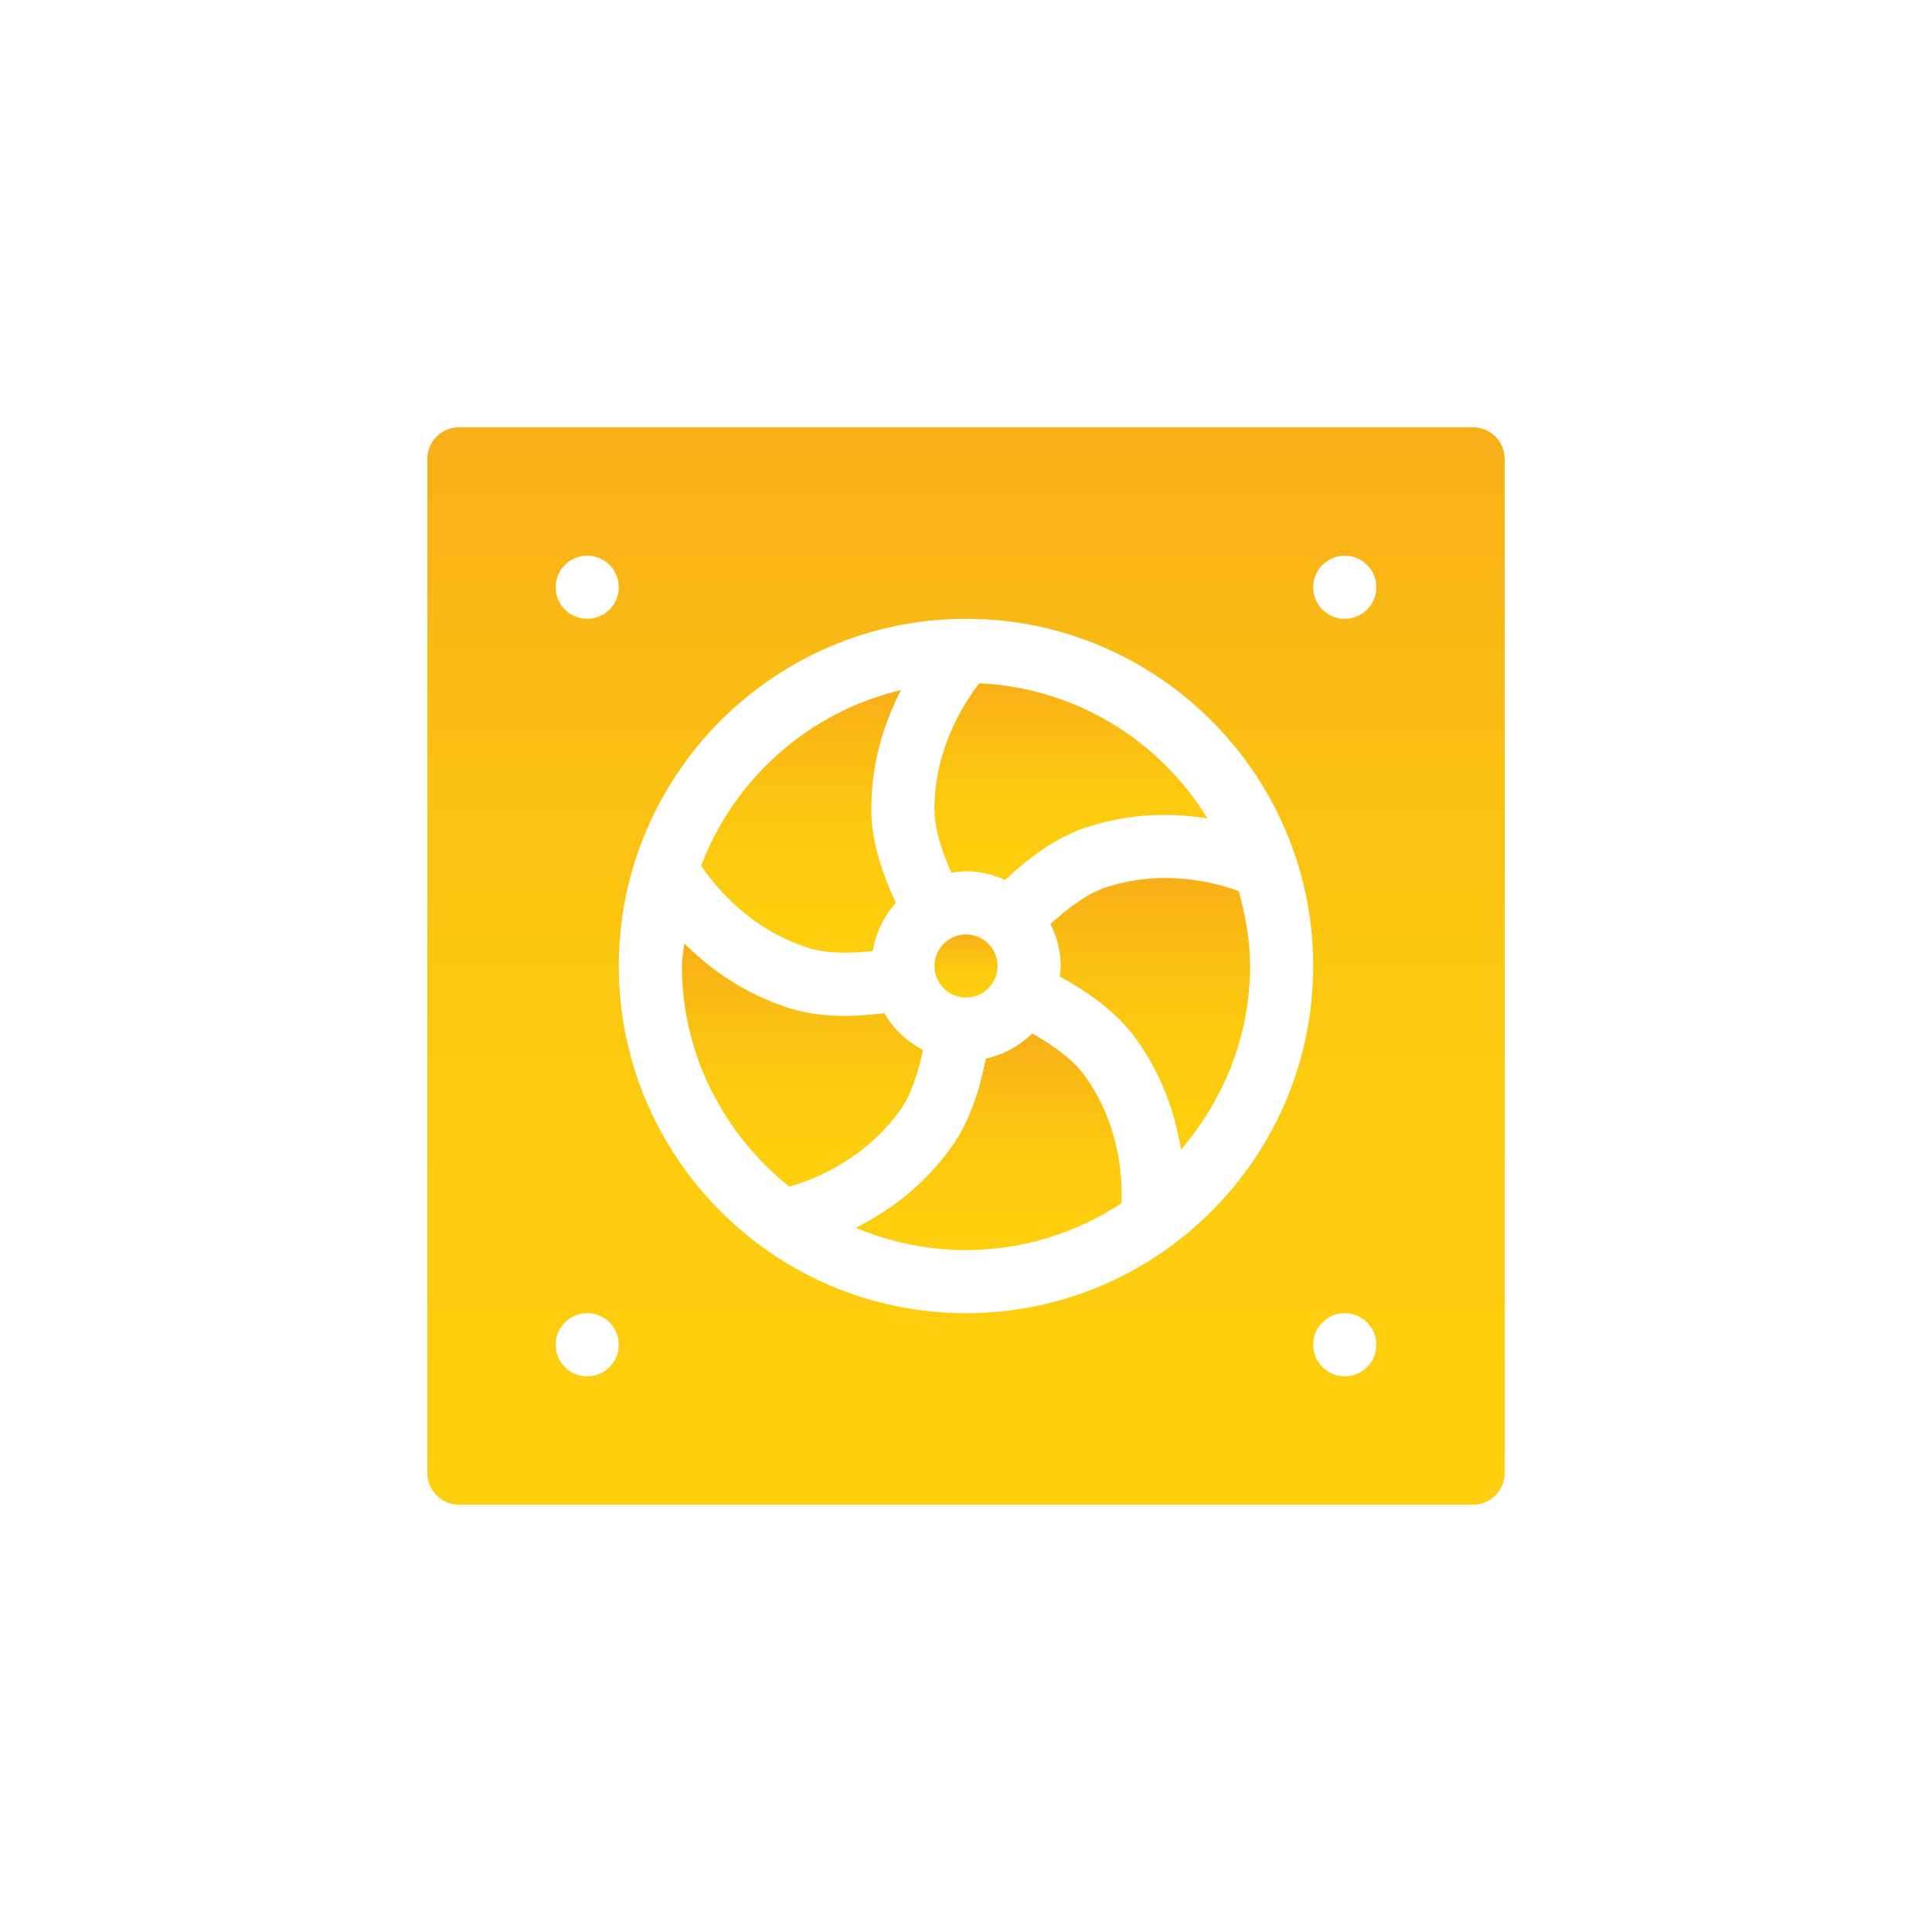
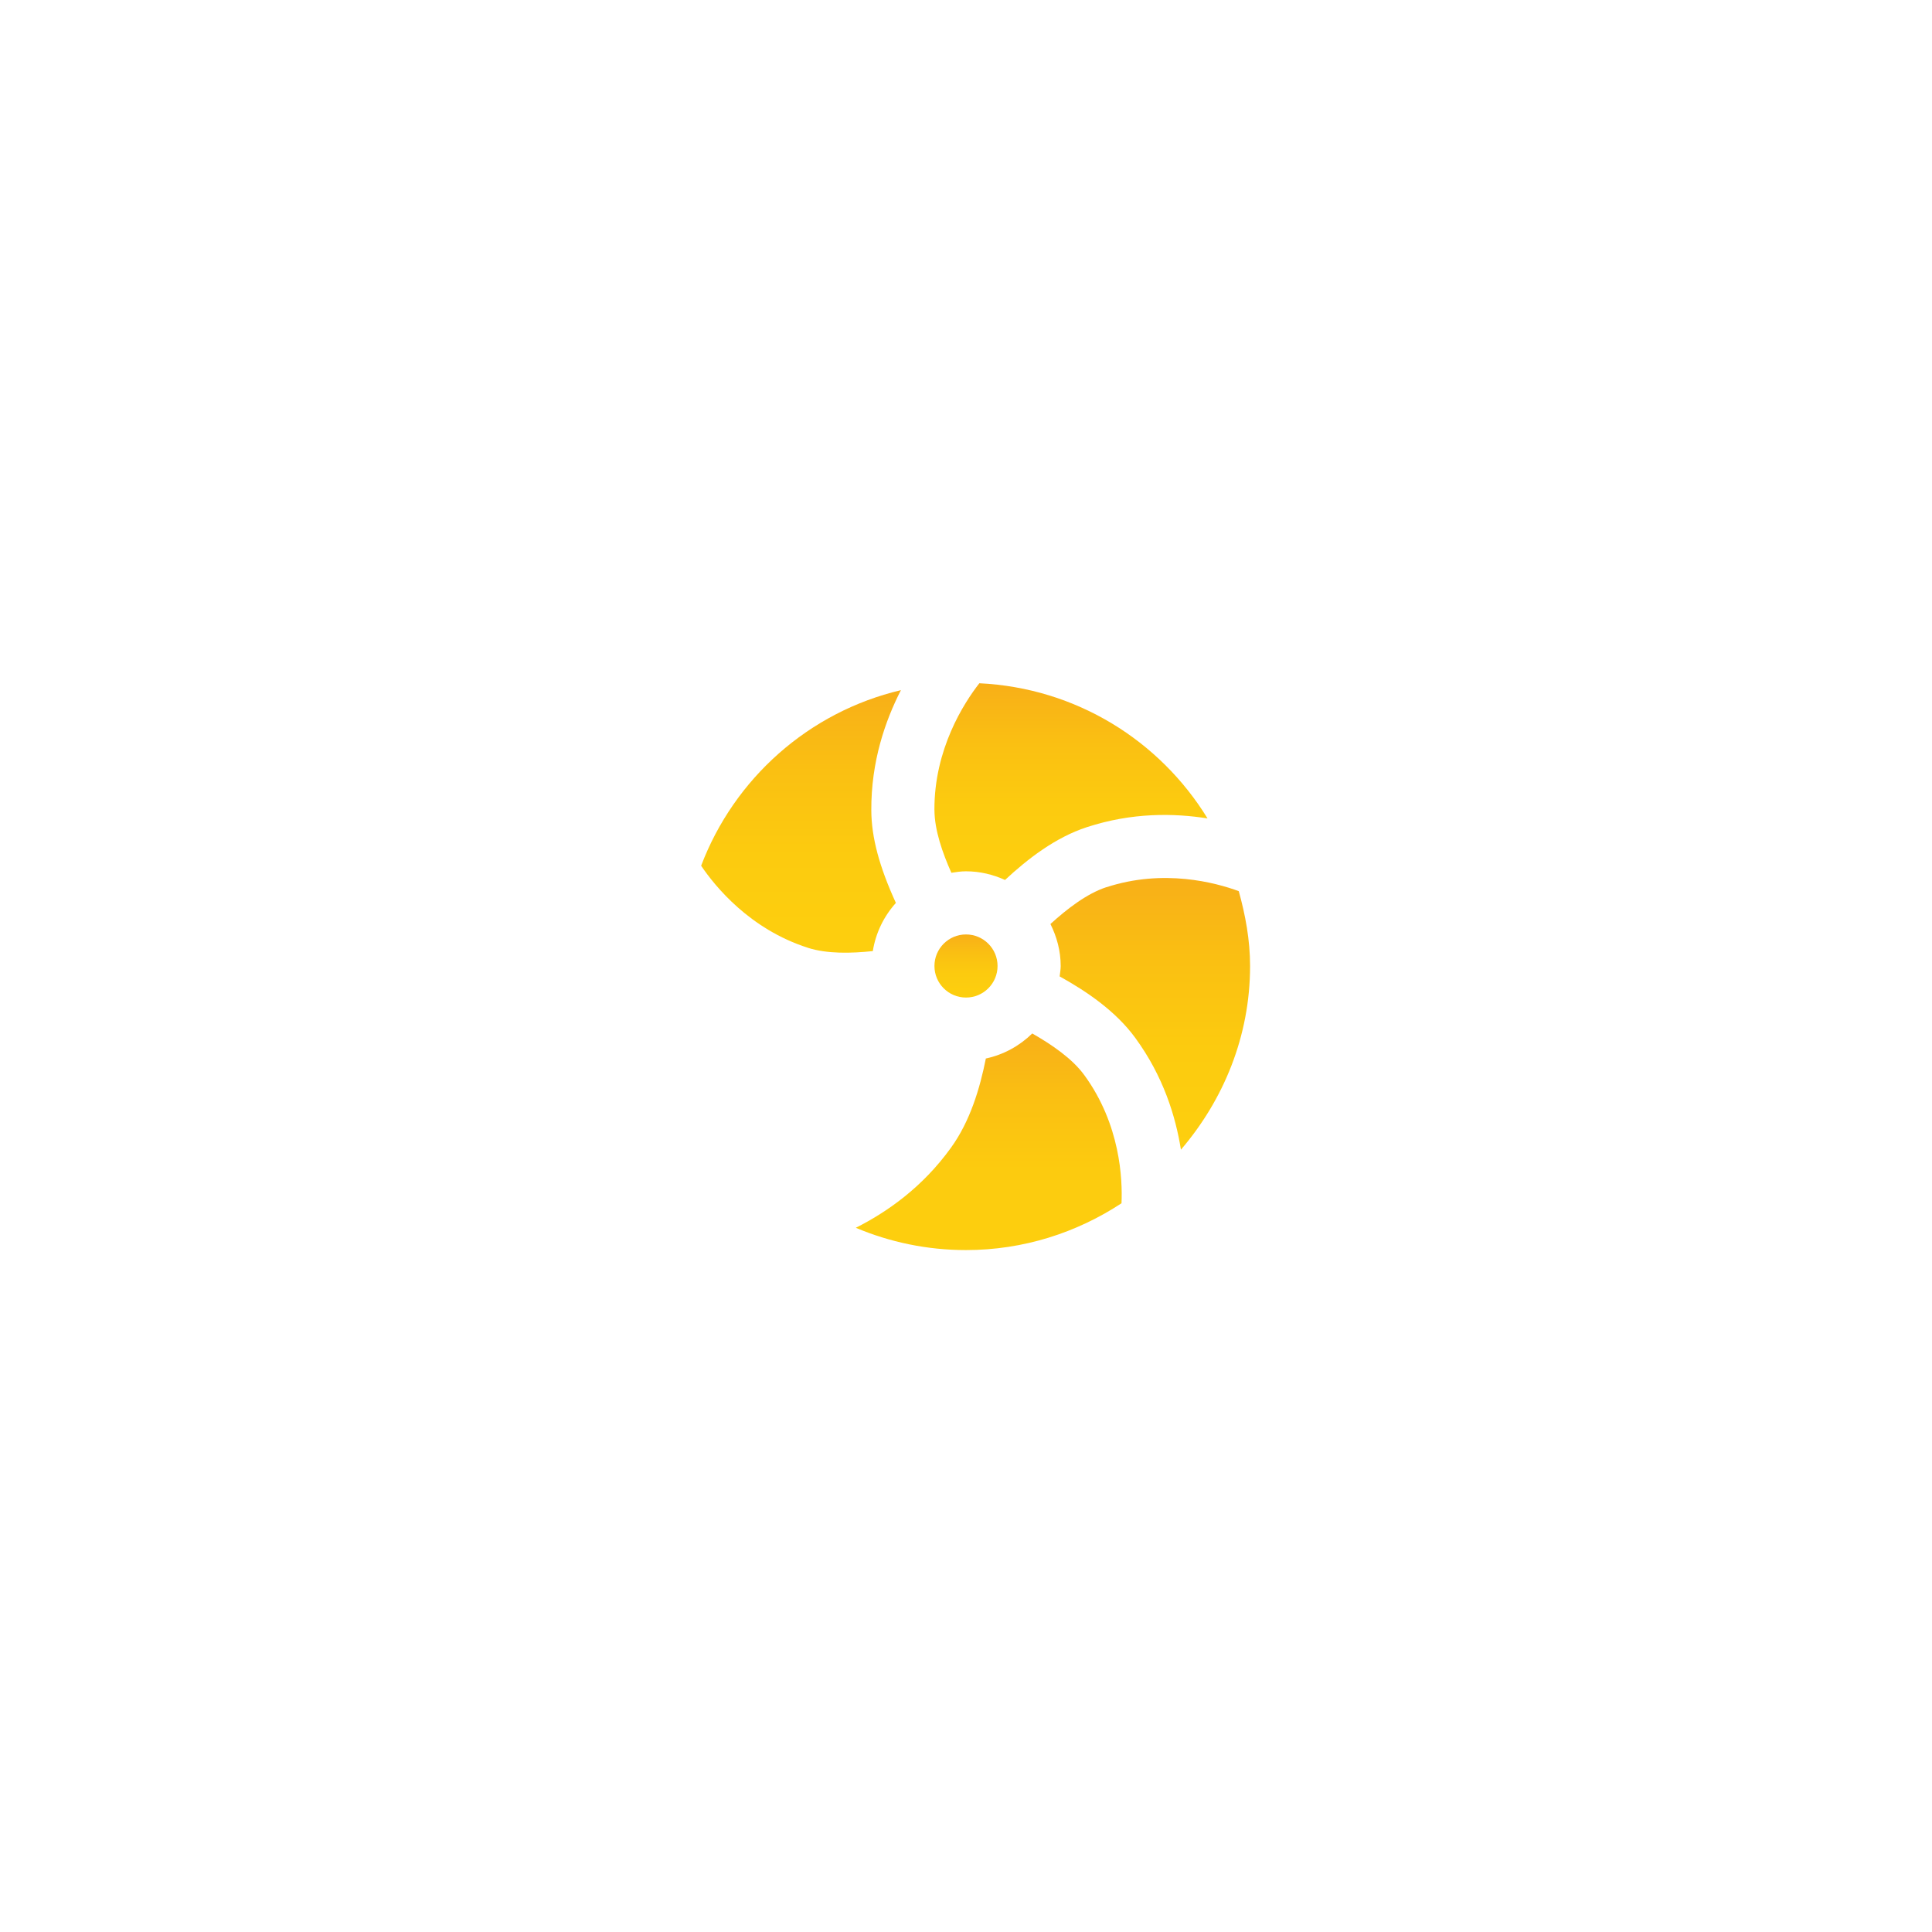
<svg xmlns="http://www.w3.org/2000/svg" xmlns:xlink="http://www.w3.org/1999/xlink" id="uuid-8a49eb3e-53da-4efb-abfb-bdfa3d2da490" viewBox="0 0 664.94 664.94">
  <defs>
    <style>.uuid-b776686f-c9e0-4b58-9668-6aee38ff8f61{fill:url(#uuid-223ab44f-c753-4279-af2e-189f85e3df16);}.uuid-b776686f-c9e0-4b58-9668-6aee38ff8f61,.uuid-6422166f-9fa6-4a94-847b-5209fcd9d4ac,.uuid-08131dcf-4afb-4bb6-a5a3-a597487ab64f,.uuid-87333bf9-36e7-433a-93b1-4de899ac311f,.uuid-2e16c29c-691d-4993-8013-04ce349204cc,.uuid-a2be440b-31d3-4def-9f1d-bf908c8a7485,.uuid-6e5fc899-8399-4cc4-b199-8488d061acda{stroke-width:0px;}.uuid-6422166f-9fa6-4a94-847b-5209fcd9d4ac{fill:url(#uuid-b58f1182-371f-4c8c-a65d-dd494f5b05a9);}.uuid-08131dcf-4afb-4bb6-a5a3-a597487ab64f{fill:url(#uuid-9e7b5ccc-9351-4766-9c97-0798dc14eee4);}.uuid-87333bf9-36e7-433a-93b1-4de899ac311f{fill:url(#uuid-304c1ad1-9ceb-4362-8250-a75d8796784a);}.uuid-2e16c29c-691d-4993-8013-04ce349204cc{fill:url(#uuid-93616cf2-ce23-4ff1-b17f-849489a075af);}.uuid-a2be440b-31d3-4def-9f1d-bf908c8a7485{fill:url(#uuid-72a11496-f41a-4e3f-9d44-b744b87038d8);}.uuid-6e5fc899-8399-4cc4-b199-8488d061acda{fill:url(#uuid-5cdd27dd-8c7f-4150-8bd3-0d6f3ee67da7);}</style>
    <linearGradient id="uuid-9e7b5ccc-9351-4766-9c97-0798dc14eee4" x1="368.61" y1="302.86" x2="368.61" y2="235.17" gradientUnits="userSpaceOnUse">
      <stop offset="0" stop-color="#fdcf0e" />
      <stop offset=".37" stop-color="#fccb0f" />
      <stop offset=".69" stop-color="#fac012" />
      <stop offset="1" stop-color="#f8af18" />
      <stop offset="1" stop-color="#f8af19" />
    </linearGradient>
    <linearGradient id="uuid-5cdd27dd-8c7f-4150-8bd3-0d6f3ee67da7" x1="276.2" y1="408.45" x2="276.2" y2="324.67" xlink:href="#uuid-9e7b5ccc-9351-4766-9c97-0798dc14eee4" />
    <linearGradient id="uuid-72a11496-f41a-4e3f-9d44-b744b87038d8" x1="275.68" y1="327.89" x2="275.68" y2="237.54" xlink:href="#uuid-9e7b5ccc-9351-4766-9c97-0798dc14eee4" />
    <linearGradient id="uuid-b58f1182-371f-4c8c-a65d-dd494f5b05a9" x1="340.29" y1="430.24" x2="340.29" y2="355.7" xlink:href="#uuid-9e7b5ccc-9351-4766-9c97-0798dc14eee4" />
    <linearGradient id="uuid-304c1ad1-9ceb-4362-8250-a75d8796784a" x1="332.47" y1="343.33" x2="332.47" y2="321.61" xlink:href="#uuid-9e7b5ccc-9351-4766-9c97-0798dc14eee4" />
    <linearGradient id="uuid-93616cf2-ce23-4ff1-b17f-849489a075af" x1="332.47" y1="517.87" x2="332.47" y2="147.07" xlink:href="#uuid-9e7b5ccc-9351-4766-9c97-0798dc14eee4" />
    <linearGradient id="uuid-223ab44f-c753-4279-af2e-189f85e3df16" x1="395.88" y1="395.68" x2="395.88" y2="302.17" xlink:href="#uuid-9e7b5ccc-9351-4766-9c97-0798dc14eee4" />
  </defs>
  <path class="uuid-08131dcf-4afb-4bb6-a5a3-a597487ab64f" d="M321.61,278.78c.03,6.94,2.77,14.76,5.83,21.61,1.65-.26,3.31-.51,5.03-.51,4.8,0,9.32,1.11,13.43,2.98,7.86-7.31,17.38-14.65,28.13-18.16,15.63-5.11,30.04-4.85,41.57-3.02-16.44-26.8-45.25-44.93-78.54-46.52-5.3,6.8-15.55,22.67-15.46,43.61h0Z" />
-   <path class="uuid-6e5fc899-8399-4cc4-b199-8488d061acda" d="M309.68,382.29c4.07-5.63,6.45-13.58,8.01-20.94-5.57-2.86-10.17-7.24-13.31-12.64-4.82.56-9.38.94-13.48.94-7.38,0-13.73-.91-19.48-2.76-15.85-5.07-27.55-13.87-35.94-22.23-.21,2.62-.79,5.13-.79,7.8,0,30.84,14.63,58.05,37,75.98,8.3-2.41,25.81-9.23,37.98-26.16h0Z" />
  <path class="uuid-a2be440b-31d3-4def-9f1d-bf908c8a7485" d="M278.05,326.21c6.6,2.11,14.88,1.92,22.35,1.13,1.01-6.33,3.83-12.02,7.94-16.58-5.66-12.37-8.43-22.53-8.46-31.89-.08-16.79,4.77-30.74,10.19-41.34-31.73,7.5-57.36,30.4-68.76,60.43,4.79,7.09,16.73,21.84,36.75,28.24Z" />
  <path class="uuid-6422166f-9fa6-4a94-847b-5209fcd9d4ac" d="M373.19,370.03c-4.14-5.69-11.2-10.51-17.92-14.34-4.33,4.25-9.83,7.3-15.97,8.62-2.05,10.29-5.41,21.58-11.98,30.67-9.88,13.74-22.11,22.21-32.77,27.59,11.67,4.93,24.48,7.67,37.93,7.67,19.76,0,38.11-5.99,53.51-16.11.38-8.31-.4-27.1-12.79-44.09h0Z" />
  <circle class="uuid-87333bf9-36e7-433a-93b1-4de899ac311f" cx="332.47" cy="332.47" r="10.86" />
-   <path class="uuid-2e16c29c-691d-4993-8013-04ce349204cc" d="M507,147.07H157.94c-6,0-10.86,4.86-10.86,10.86v349.07c0,6,4.86,10.86,10.86,10.86h349.07c6,0,10.86-4.86,10.86-10.86V157.94c0-6-4.86-10.86-10.86-10.86ZM202.11,191.25c6,0,10.86,4.86,10.86,10.86s-4.86,10.86-10.86,10.86-10.86-4.86-10.86-10.86,4.86-10.86,10.86-10.86ZM202.11,473.69c-6,0-10.86-4.86-10.86-10.86s4.86-10.86,10.86-10.86,10.86,4.86,10.86,10.86-4.86,10.86-10.86,10.86ZM332.47,451.96c-65.88,0-119.49-53.61-119.49-119.49s53.62-119.49,119.49-119.49,119.49,53.61,119.49,119.49-53.62,119.49-119.49,119.49ZM462.83,473.69c-6,0-10.86-4.86-10.86-10.86s4.86-10.86,10.86-10.86,10.86,4.86,10.86,10.86-4.86,10.86-10.86,10.86ZM462.83,212.98c-6,0-10.86-4.86-10.86-10.86s4.86-10.86,10.86-10.86,10.86,4.86,10.86,10.86-4.86,10.86-10.86,10.86Z" />
  <path class="uuid-b776686f-c9e0-4b58-9668-6aee38ff8f61" d="M380.78,305.34c-6.71,2.2-13.51,7.45-19.25,12.68,2.18,4.37,3.53,9.23,3.53,14.45,0,1.22-.23,2.39-.36,3.58,9.4,5.21,19.36,12,26.06,21.2,9.64,13.22,13.85,26.93,15.68,38.44,14.63-17.09,23.8-39,23.8-63.21,0-8.98-1.61-17.51-3.89-25.77-7.95-2.94-25.88-7.78-45.57-1.35h0Z" />
</svg>